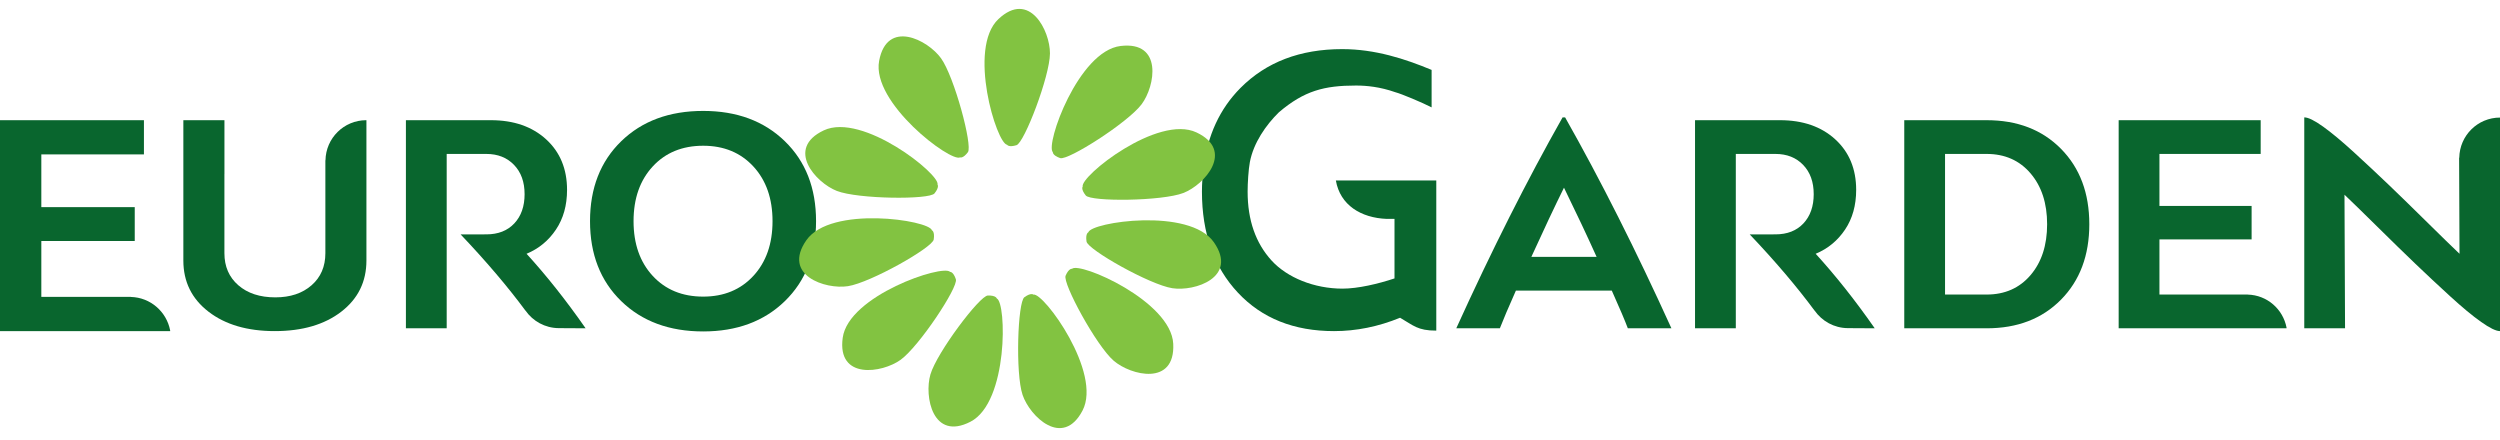
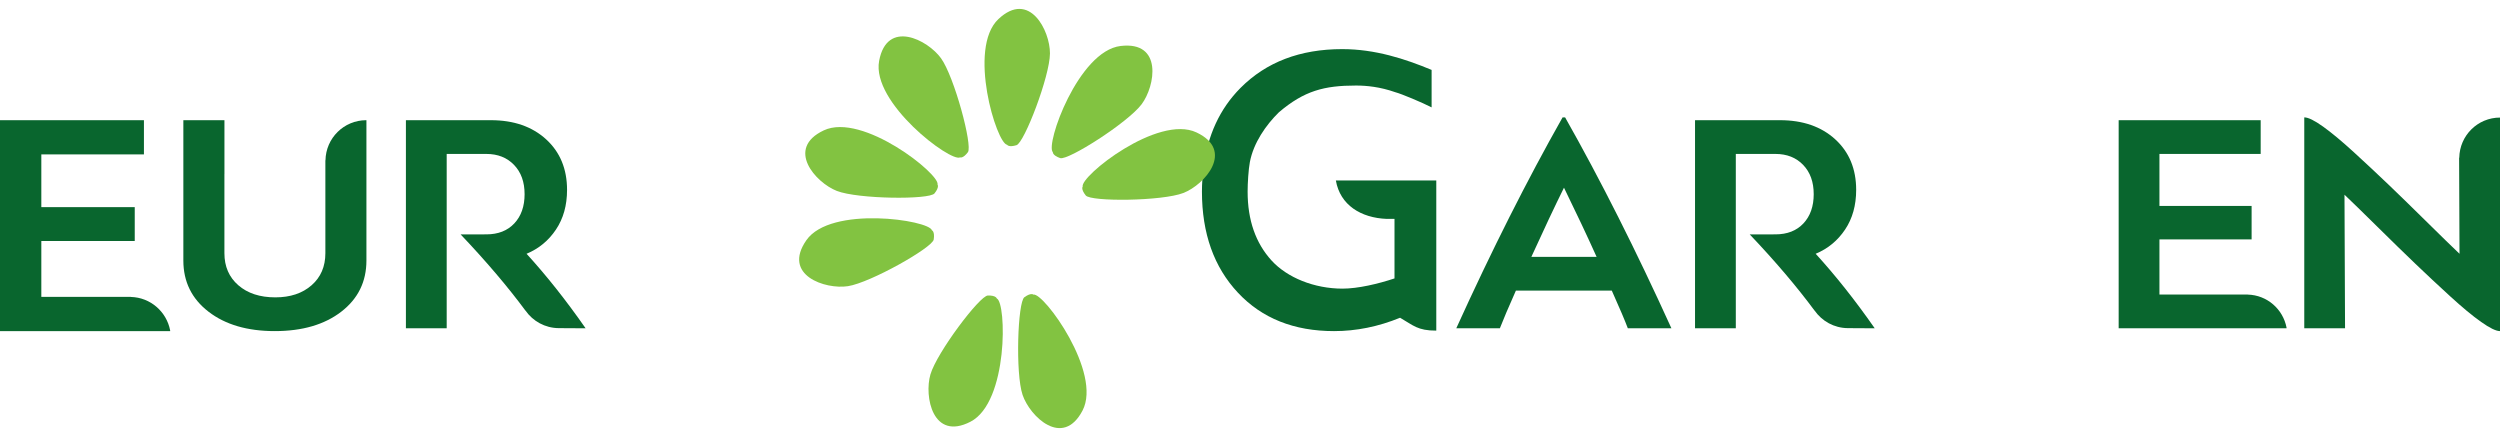
<svg xmlns="http://www.w3.org/2000/svg" width="1000" height="176" viewBox="0 0 1000 176" fill="none">
  <path d="M557.802 87.557V111.369C551.272 113.544 543.153 115.455 537.02 115.455C525.739 115.455 514.854 111.077 508.572 104.148C502.288 97.224 499.048 88.118 499.048 76.639C499.048 73.278 499.384 67.837 499.941 64.866C501.383 57.173 506.372 49.999 511.547 44.928C521.666 36.299 529.709 34.216 542.376 34.216C546.63 34.216 552.018 34.737 558.148 36.893C560.649 37.548 568.98 41.059 572.644 42.949V27.966C561.957 23.515 550.036 19.649 536.877 19.649C520.055 19.649 506.502 24.823 496.212 35.159C487.883 43.528 482.986 54.224 481.397 67.159C481.023 70.206 480.778 73.341 480.778 76.639C480.778 93.36 485.573 106.84 495.173 117.082C504.768 127.322 517.584 132.443 533.612 132.443C542.517 132.443 551.321 130.66 560.028 127.099C565.371 130.169 566.996 132.252 574.515 132.252V72.188H534.343C536.046 82.056 544.406 87.148 554.655 87.557H557.802Z" fill="#09662E" />
  <path d="M738.025 91.834C740.987 87.41 742.467 82.123 742.467 75.971C742.467 67.575 739.675 60.825 734.088 55.727C728.501 50.627 721.133 48.076 711.983 48.076H678.011V131.317H694.323V61.574H710.184C714.757 61.574 718.452 63.038 721.265 65.962C724.077 68.885 725.484 72.786 725.484 77.659C725.484 82.537 724.113 86.436 721.377 89.361C718.637 92.283 714.908 93.747 710.184 93.747C709.915 93.747 709.669 93.732 709.405 93.73V93.755H699.889C710.064 104.465 718.7 114.627 725.83 124.25H725.859C728.793 128.453 733.638 131.219 739.146 131.254L749.892 131.317C742.094 120.145 734.218 110.21 726.271 101.509C731.144 99.483 735.062 96.26 738.025 91.834Z" fill="#09662E" />
  <path d="M625.594 75.075C621.918 82.499 617.57 91.723 612.545 102.746H638.641C634.891 94.423 630.543 85.199 625.594 75.075ZM651.13 131.319C650.078 128.468 647.938 123.444 644.718 116.244H606.358C603.357 122.994 601.222 128.019 599.945 131.319H582.51C596.685 100.123 610.857 72.001 625.032 46.953H626.044C640.216 72.001 654.393 100.123 668.565 131.319H651.13Z" fill="#09662E" />
-   <path d="M794.664 117.819C801.937 117.819 807.786 115.232 812.212 110.059C816.636 104.885 818.849 98.097 818.849 89.697C818.849 81.3 816.636 74.512 812.212 69.339C807.786 64.163 801.937 61.574 794.664 61.574H778.016V117.819H794.664ZM794.664 48.078C806.961 48.078 816.88 51.901 824.42 59.55C831.955 67.201 835.724 77.25 835.724 89.697C835.724 102.145 831.955 112.196 824.42 119.845C816.88 127.494 806.961 131.319 794.664 131.319H761.704V48.078H794.664Z" fill="#09662E" />
  <path d="M983.801 101.509C980.877 98.735 976.526 94.498 970.752 88.798C964.976 83.1 959.897 78.149 955.511 73.947C951.123 69.75 946.491 65.419 941.618 60.957C936.743 56.495 932.6 53.046 929.188 50.608C925.774 48.172 923.282 46.95 921.707 46.95V131.317H938.019L937.795 77.886C940.642 80.584 944.992 84.823 950.842 90.595C956.693 96.373 961.791 101.339 966.141 105.502C970.488 109.662 975.101 113.976 979.976 118.436C984.849 122.902 989.01 126.35 992.462 128.787C995.91 131.223 998.425 132.443 1000 132.443V47.028H999.973C991.066 47.051 983.86 54.207 983.709 63.084H983.644L983.801 101.509Z" fill="#09662E" />
  <path d="M863.777 117.819V95.771H900.644V82.383H863.777V61.574H904.272V48.076H847.465V131.317H914.621V131.042C913.194 123.654 906.861 118.039 899.103 117.838V117.819H863.777Z" fill="#09662E" />
  <path d="M222.378 91.834C225.34 87.41 226.821 82.123 226.821 75.971C226.821 67.575 224.028 60.825 218.441 55.727C212.854 50.627 205.486 48.076 196.336 48.076H162.364V131.317H178.676V61.574H194.537C199.11 61.574 202.805 63.038 205.619 65.962C208.43 68.885 209.837 72.786 209.837 77.659C209.837 82.537 208.466 86.436 205.73 89.361C202.99 92.283 199.261 93.747 194.537 93.747C194.268 93.747 194.022 93.732 193.758 93.73V93.755H184.242C194.417 104.465 203.053 114.627 210.183 124.25H210.213C213.146 128.453 217.992 131.219 223.499 131.254L234.245 131.317C226.447 120.145 218.571 110.21 210.624 101.509C215.497 99.483 219.415 96.26 222.378 91.834Z" fill="#09662E" />
-   <path d="M281.274 118.646C289.555 118.646 296.246 115.881 301.353 110.348C306.459 104.818 309.012 97.524 309.012 88.47C309.012 79.419 306.459 72.125 301.353 66.594C296.246 61.062 289.555 58.297 281.274 58.297C272.92 58.297 266.186 61.062 261.08 66.594C255.974 72.125 253.421 79.419 253.421 88.47C253.421 97.524 255.974 104.818 261.08 110.348C266.186 115.881 272.92 118.646 281.274 118.646ZM281.274 132.575C267.734 132.575 256.803 128.533 248.486 120.445C240.17 112.36 236.01 101.702 236.01 88.47C236.01 75.241 240.17 64.581 248.486 56.497C256.803 48.412 267.734 44.368 281.274 44.368C294.737 44.368 305.627 48.412 313.946 56.497C322.263 64.581 326.422 75.241 326.422 88.47C326.422 101.702 322.263 112.36 313.946 120.445C305.627 128.533 294.737 132.575 281.274 132.575Z" fill="#09662E" />
  <path d="M146.571 104.207V48.078C146.561 48.078 146.554 48.076 146.546 48.076H146.456C137.549 48.101 130.341 55.254 130.192 64.134H130.148V101.28C130.148 106.609 128.309 110.88 124.636 114.105C120.96 117.332 116.122 118.944 110.126 118.944C103.976 118.944 99.044 117.332 95.332 114.105C91.622 110.88 89.764 106.609 89.764 101.28V69.628H89.776V48.078H73.456C73.448 48.078 73.439 48.076 73.431 48.076H73.341V104.207C73.341 112.681 76.696 119.505 83.41 124.68C90.121 129.854 98.95 132.44 109.901 132.44C120.924 132.44 129.791 129.854 136.503 124.68C143.214 119.505 146.571 112.681 146.571 104.207Z" fill="#09662E" />
  <path d="M16.532 118.759V96.413H53.897V82.846H16.532V61.757H57.574V48.074H0V132.441H68.063V132.161C66.617 124.674 60.198 118.984 52.337 118.778V118.759H16.532Z" fill="#09662E" />
  <path d="M398.713 119.393C402.636 121.036 403.367 160.848 388.209 168.678C373.048 176.505 369.611 158.53 372.167 149.785C374.727 141.042 391.867 118.265 395.152 118.2C398.436 118.133 398.713 119.393 398.713 119.393Z" fill="#82C341" />
  <path d="M413.343 117.835C417.502 116.93 440.936 149.123 433.006 164.235C425.077 179.341 411.953 166.586 409.031 157.956C406.113 149.329 407.089 120.839 409.745 118.901C412.396 116.966 413.343 117.835 413.343 117.835Z" fill="#82C341" />
-   <path d="M428.808 107.517C431.927 104.629 468.46 120.472 469.296 137.514C470.134 154.555 452.352 150.229 445.456 144.275C438.562 138.321 424.941 113.279 426.244 110.264C427.548 107.249 428.808 107.517 428.808 107.517Z" fill="#82C341" />
-   <path d="M435.33 92.935C436.443 88.831 475.824 82.909 485.564 96.918C495.304 110.927 477.928 116.68 468.929 115.286C459.923 113.892 435.109 99.871 434.613 96.621C434.119 93.375 435.33 92.935 435.33 92.935Z" fill="#82C341" />
  <path d="M433.082 74.629C431.995 70.519 463.136 45.699 478.577 52.962C494.017 60.224 481.848 73.893 473.354 77.189C464.859 80.48 436.354 80.747 434.3 78.182C432.252 75.616 433.082 74.629 433.082 74.629Z" fill="#82C341" />
  <path d="M421.145 60.873C418.045 57.96 431.304 20.41 448.246 18.39C465.187 16.365 462.112 34.409 456.654 41.699C451.197 48.995 427.163 64.328 424.063 63.236C420.965 62.148 421.145 60.873 421.145 60.873Z" fill="#82C341" />
  <path d="M402.846 57.908C398.621 57.412 386.947 19.343 399.362 7.637C411.775 -4.066 420.033 12.268 419.985 21.378C419.937 30.486 409.737 57.105 406.598 58.072C403.459 59.039 402.846 57.908 402.846 57.908Z" fill="#82C341" />
  <path d="M384.025 62.95C380.313 65.029 348.488 41.097 351.655 24.329C354.82 7.56 371.102 15.922 376.418 23.321C381.732 30.72 389.128 58.25 387.158 60.88C385.186 63.505 384.025 62.95 384.025 62.95Z" fill="#82C341" />
-   <path d="M380.035 108.754C377.182 105.601 339.403 118.204 337.084 135.108C334.766 152.012 352.859 149.251 360.245 143.923C367.634 138.591 383.385 114.829 382.349 111.711C381.313 108.594 380.035 108.754 380.035 108.754Z" fill="#82C341" />
  <path d="M372.77 92.121C371.654 88.017 332.275 82.095 322.534 96.104C312.796 110.112 330.167 115.866 339.17 114.472C348.173 113.078 372.993 99.057 373.487 95.808C373.98 92.56 372.77 92.121 372.77 92.121Z" fill="#82C341" />
  <path d="M375.012 73.815C376.101 69.702 344.96 44.884 329.521 52.146C314.079 59.409 326.246 73.077 334.745 76.374C343.237 79.667 371.744 79.934 373.794 77.365C375.844 74.801 375.012 73.815 375.012 73.815Z" fill="#82C341" />
</svg>